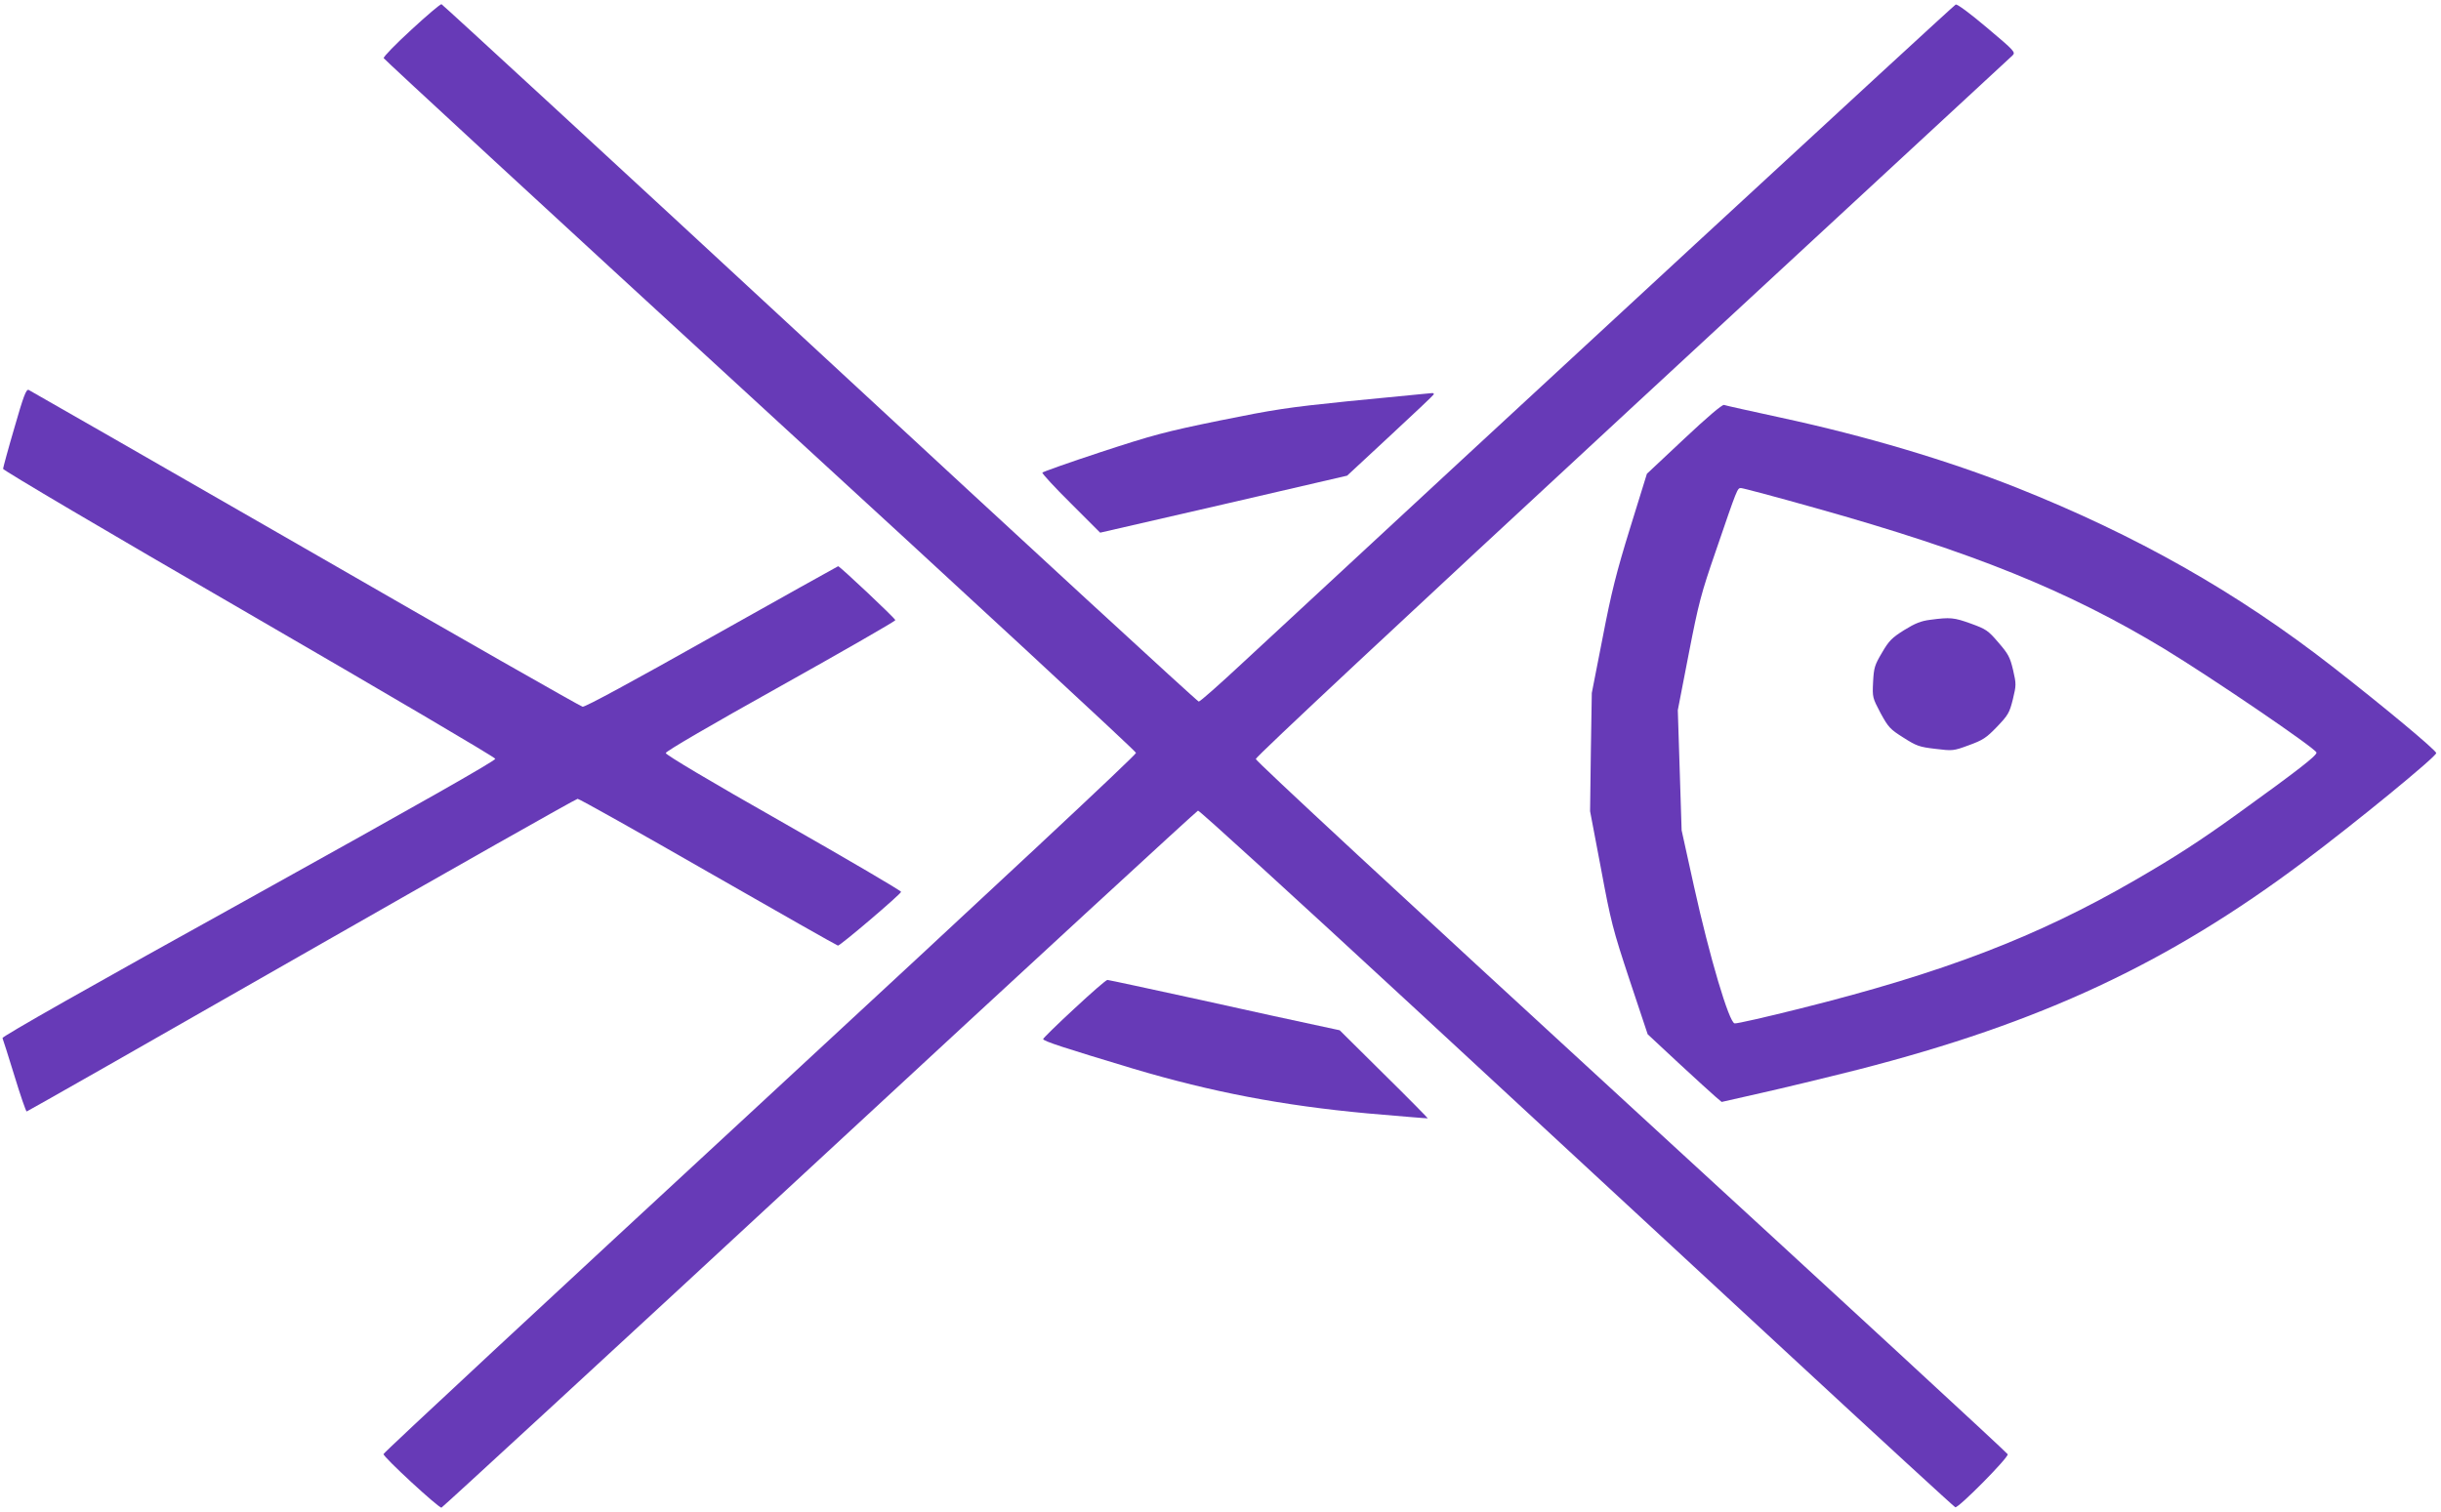
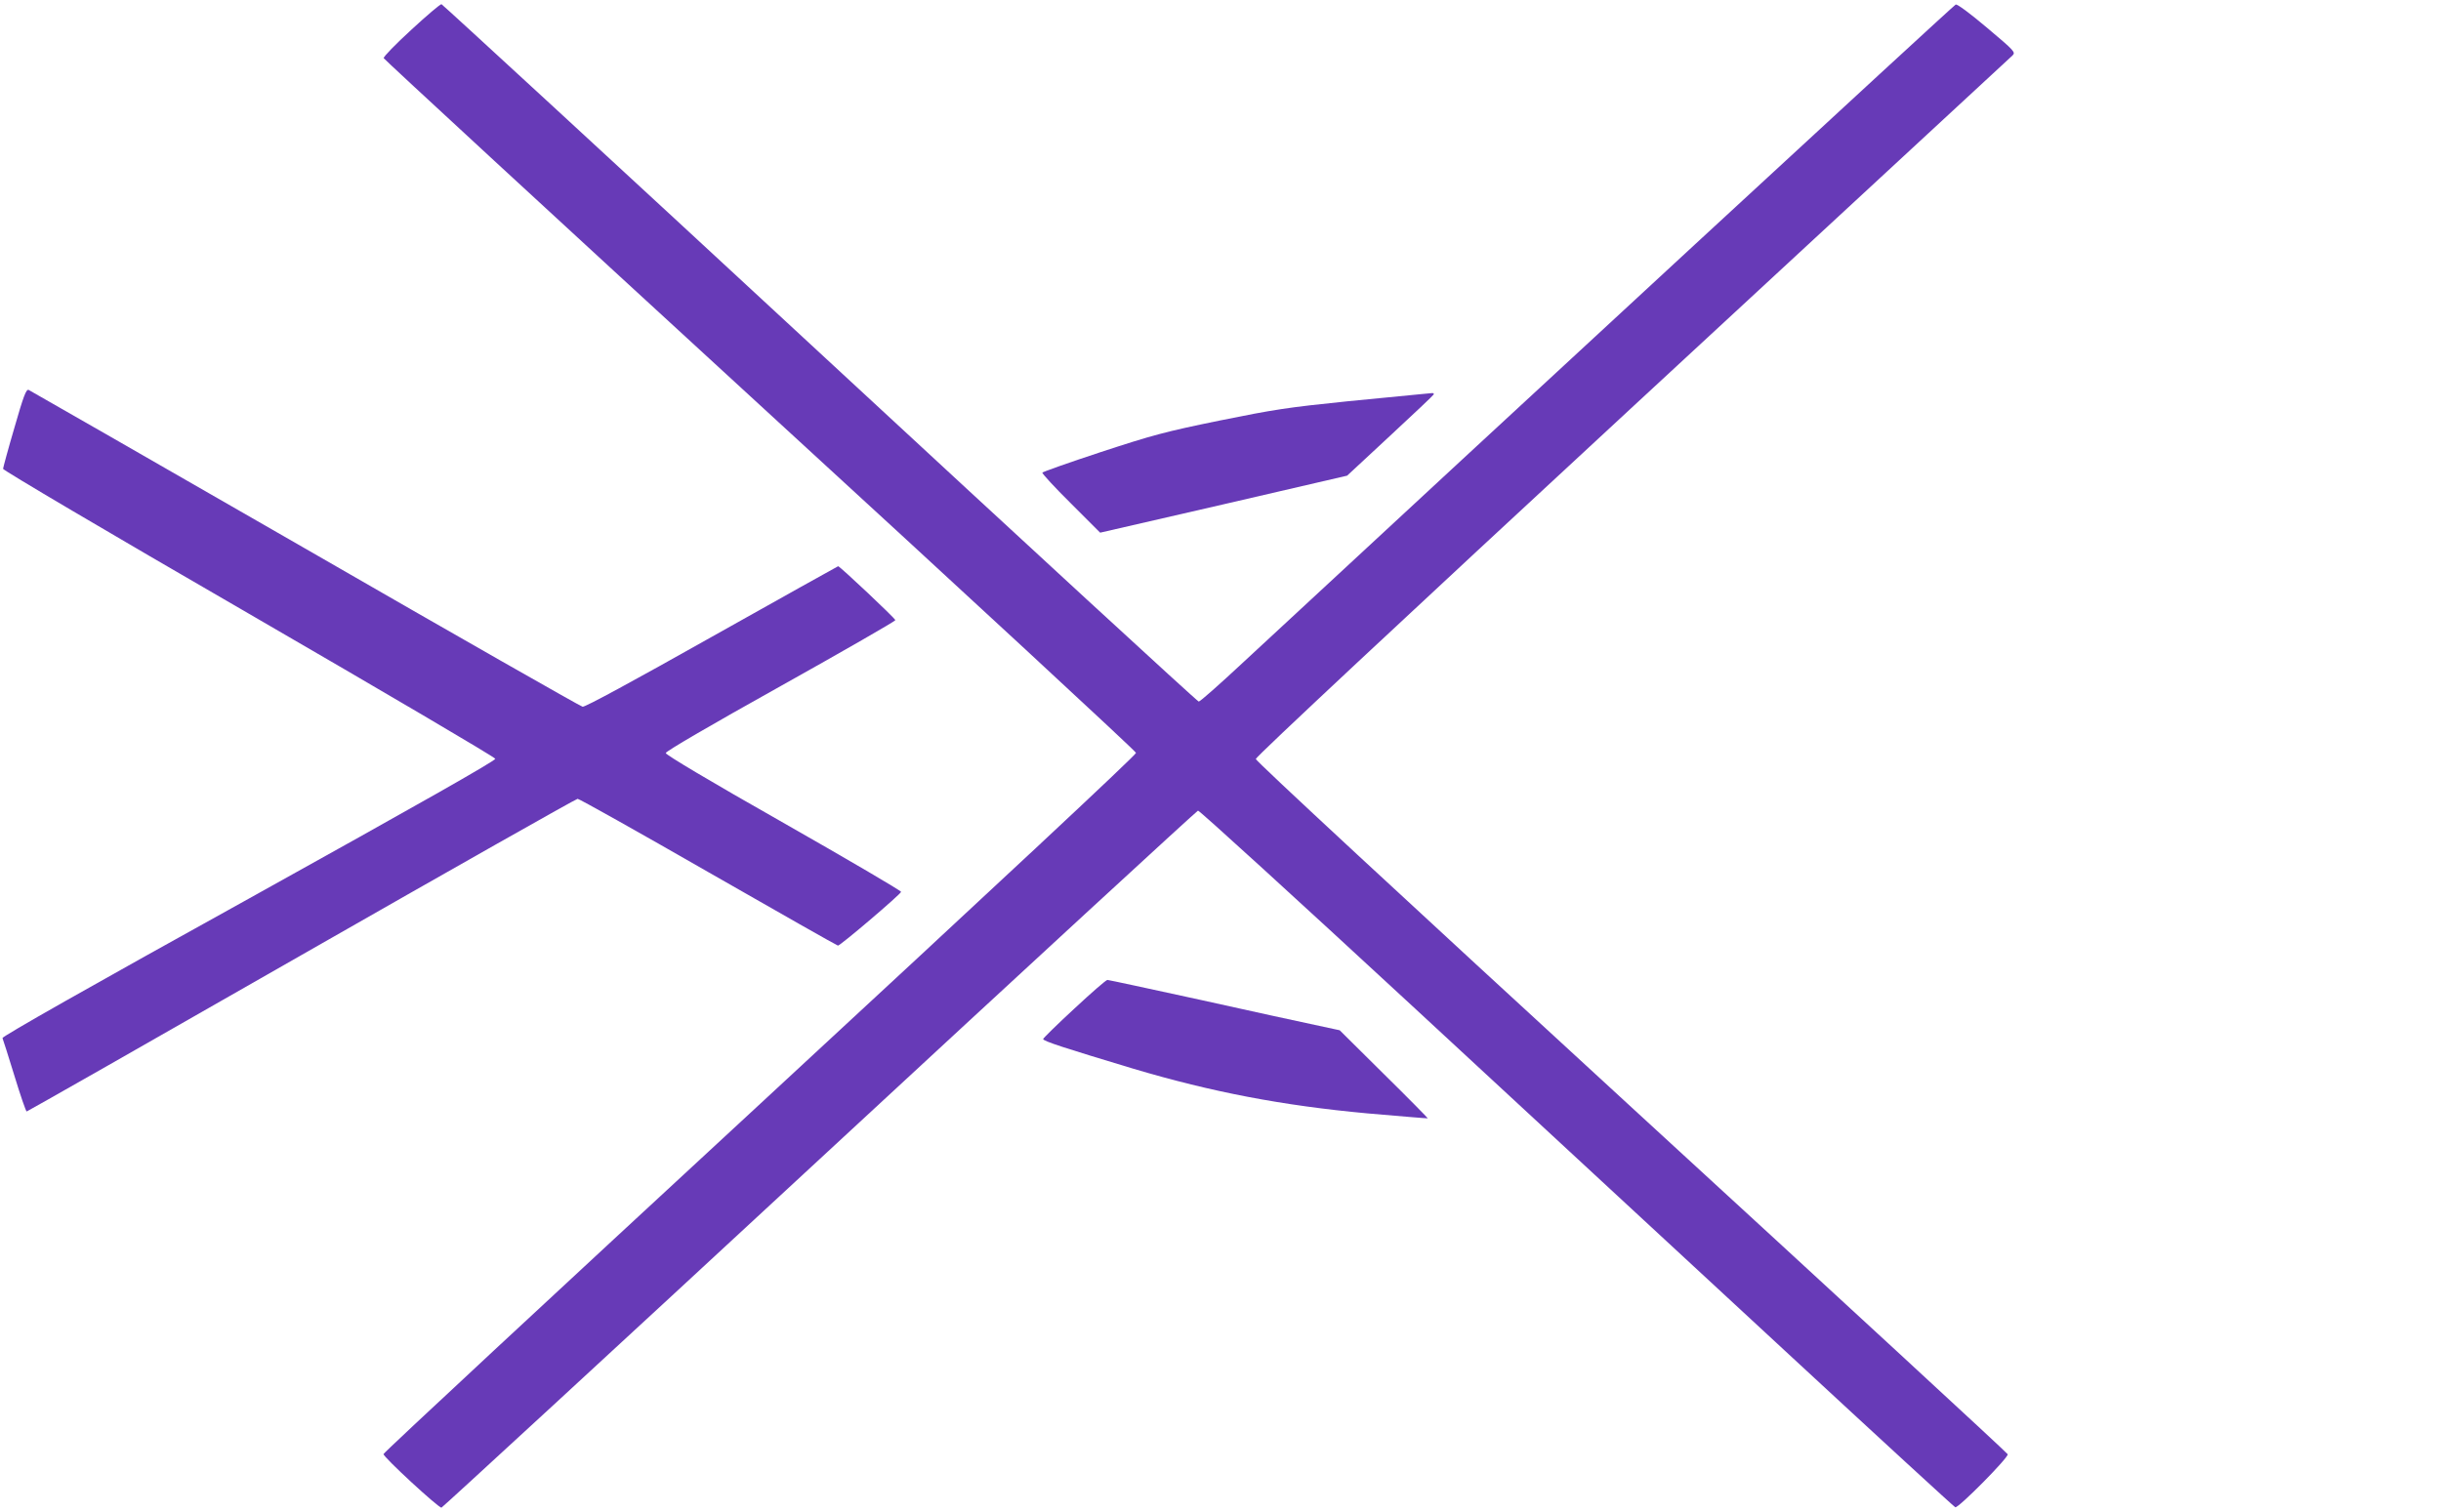
<svg xmlns="http://www.w3.org/2000/svg" version="1.0" width="1280pt" height="793pt" viewBox="0 0 1280 793" preserveAspectRatio="xMidYMid meet">
  <g transform="translate(0,793) scale(0.1,-0.1)" fill="#673ab7" stroke="none">
    <path d="M2157 7774 c-82 -75 -147 -142 -145 -149 2 -6 890 -826 1973 -1820 1084 -994 1971 -1815 1972 -1824 2 -10 -744 -706 -1971 -1841 -1086 -1004 -1975 -1830 -1975 -1837 -1 -16 290 -284 304 -281 6 2 899 824 1983 1828 1084 1004 1977 1826 1984 1828 8 1 513 -460 1123 -1024 611 -565 1498 -1387 1973 -1826 474 -439 868 -801 875 -804 16 -6 280 261 275 278 -2 7 -891 827 -1974 1821 -1207 1109 -1969 1815 -1969 1826 0 11 769 730 1975 1846 1086 1005 1983 1835 1993 1844 17 17 12 23 -133 145 -90 76 -157 126 -165 122 -11 -4 -2394 -2205 -3739 -3453 -120 -112 -223 -203 -230 -203 -7 0 -900 822 -1986 1828 -1085 1005 -1979 1828 -1985 1830 -6 1 -77 -59 -158 -134z" />
    <path d="M76 5688 c-33 -112 -59 -209 -60 -217 -1 -7 537 -325 1289 -760 709 -411 1291 -753 1292 -761 2 -10 -404 -240 -1293 -734 -838 -464 -1294 -723 -1291 -731 3 -6 31 -96 63 -199 31 -102 60 -186 64 -186 3 0 652 369 1440 820 789 451 1441 820 1449 820 8 0 317 -173 686 -385 370 -212 675 -385 679 -385 13 0 331 271 331 282 0 6 -278 169 -617 362 -388 220 -617 357 -617 366 0 9 224 140 602 351 331 185 602 341 602 346 0 9 -291 283 -300 283 -2 0 -300 -167 -662 -370 -412 -232 -666 -370 -678 -367 -11 2 -666 375 -1455 830 -789 454 -1442 828 -1450 832 -13 4 -27 -33 -74 -197z" />
    <path d="M7455 5863 c-22 -2 -197 -19 -390 -38 -313 -32 -384 -43 -670 -101 -288 -59 -350 -76 -622 -165 -167 -55 -305 -104 -307 -108 -3 -4 64 -77 149 -161 l154 -154 648 149 647 150 225 209 c124 115 228 213 229 217 2 5 -2 8 -10 7 -7 -1 -31 -3 -53 -5z" />
-     <path d="M8830 5627 l-194 -182 -88 -284 c-72 -233 -98 -336 -144 -575 l-57 -291 -5 -310 -4 -310 57 -300 c52 -280 62 -319 150 -585 l95 -285 161 -150 c89 -82 176 -162 194 -177 l33 -28 203 46 c112 25 344 81 514 124 955 245 1622 556 2334 1090 271 203 696 551 696 570 0 14 -273 242 -544 453 -500 390 -1030 690 -1656 939 -364 144 -791 271 -1235 367 -157 34 -292 64 -300 67 -10 2 -89 -65 -210 -179z m691 -362 c827 -232 1323 -433 1829 -739 251 -153 789 -519 797 -543 5 -14 -98 -94 -417 -324 -193 -139 -324 -224 -535 -346 -515 -298 -1003 -485 -1759 -674 -176 -44 -329 -79 -340 -77 -29 4 -131 347 -213 718 l-65 295 -10 315 -10 315 57 294 c52 268 65 317 142 540 113 330 113 331 132 331 10 0 186 -47 392 -105z" />
-     <path d="M10122 4679 c-48 -6 -79 -18 -137 -54 -64 -40 -80 -56 -116 -118 -39 -66 -43 -79 -47 -154 -4 -81 -3 -83 39 -163 41 -75 50 -85 120 -129 69 -44 83 -49 168 -59 90 -11 94 -11 175 19 74 27 91 38 148 97 59 62 65 73 83 144 18 75 18 80 1 154 -16 67 -25 84 -77 144 -54 63 -64 70 -144 99 -89 32 -108 34 -213 20z" />
    <path d="M5633 2639 c-90 -83 -163 -155 -163 -159 0 -11 112 -47 474 -156 410 -122 781 -193 1226 -234 173 -15 316 -27 317 -26 1 1 -102 106 -230 232 l-232 230 -130 28 c-71 15 -343 74 -603 132 -261 57 -479 104 -485 104 -7 0 -85 -68 -174 -151z" />
  </g>
</svg>